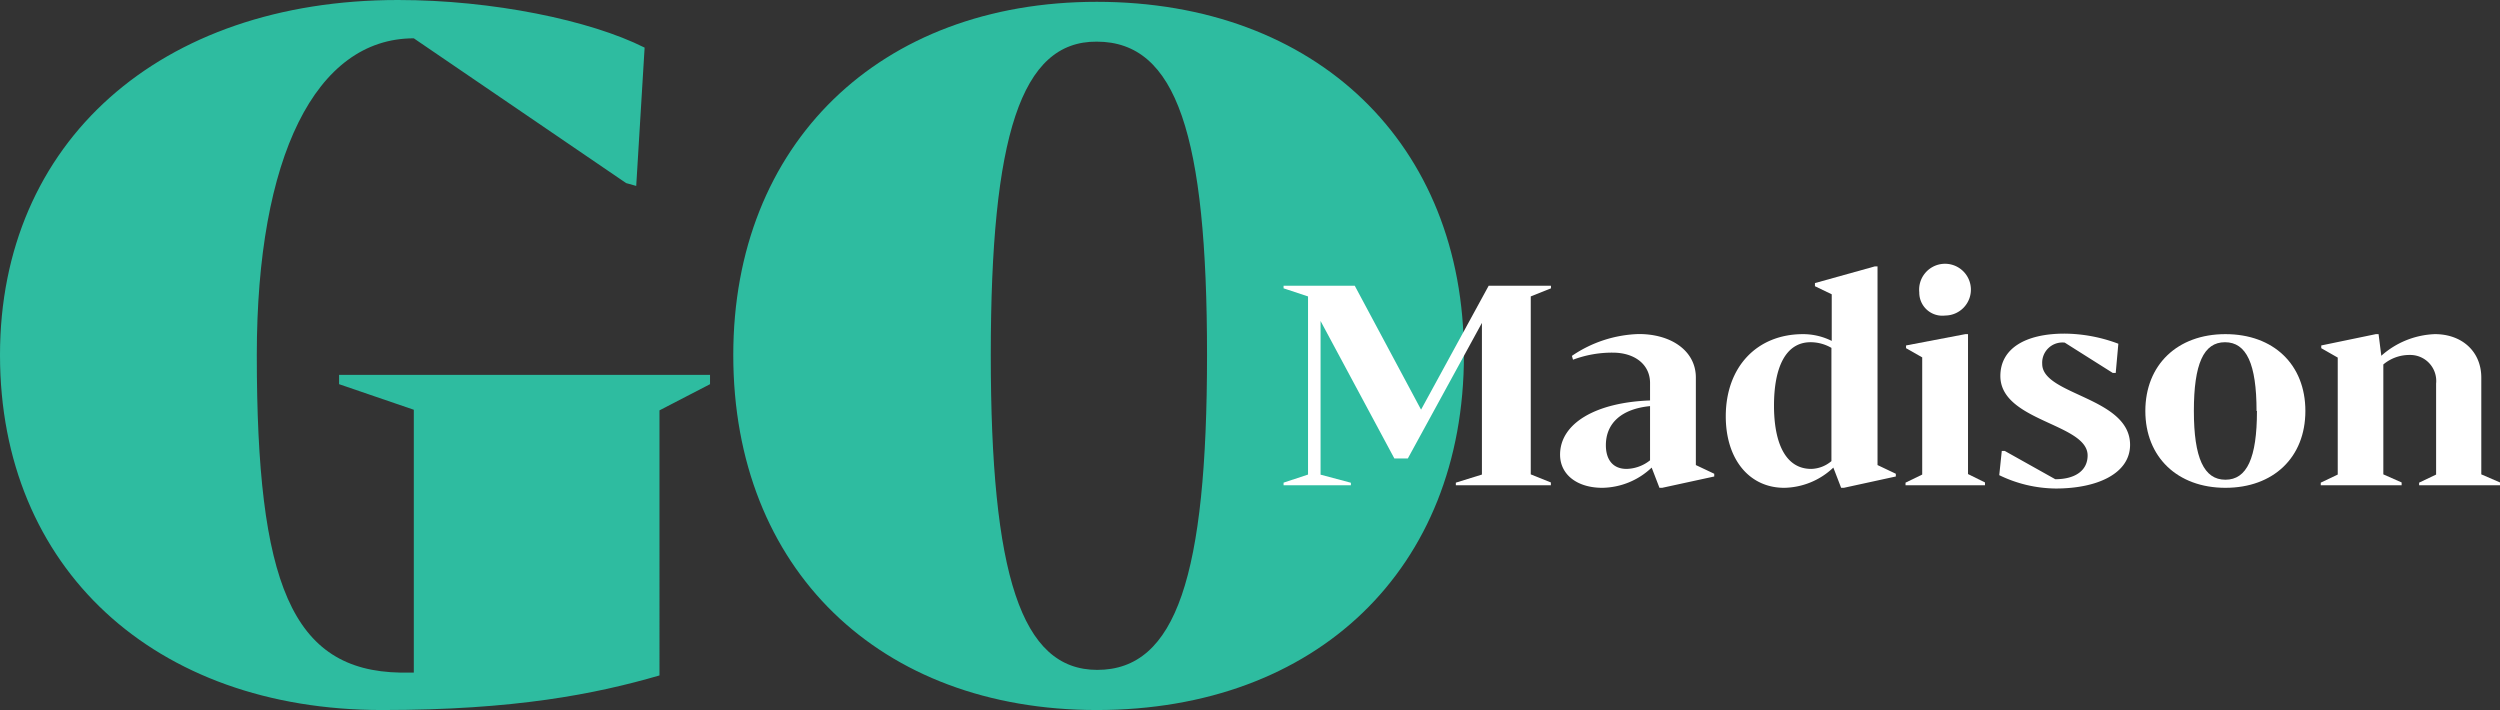
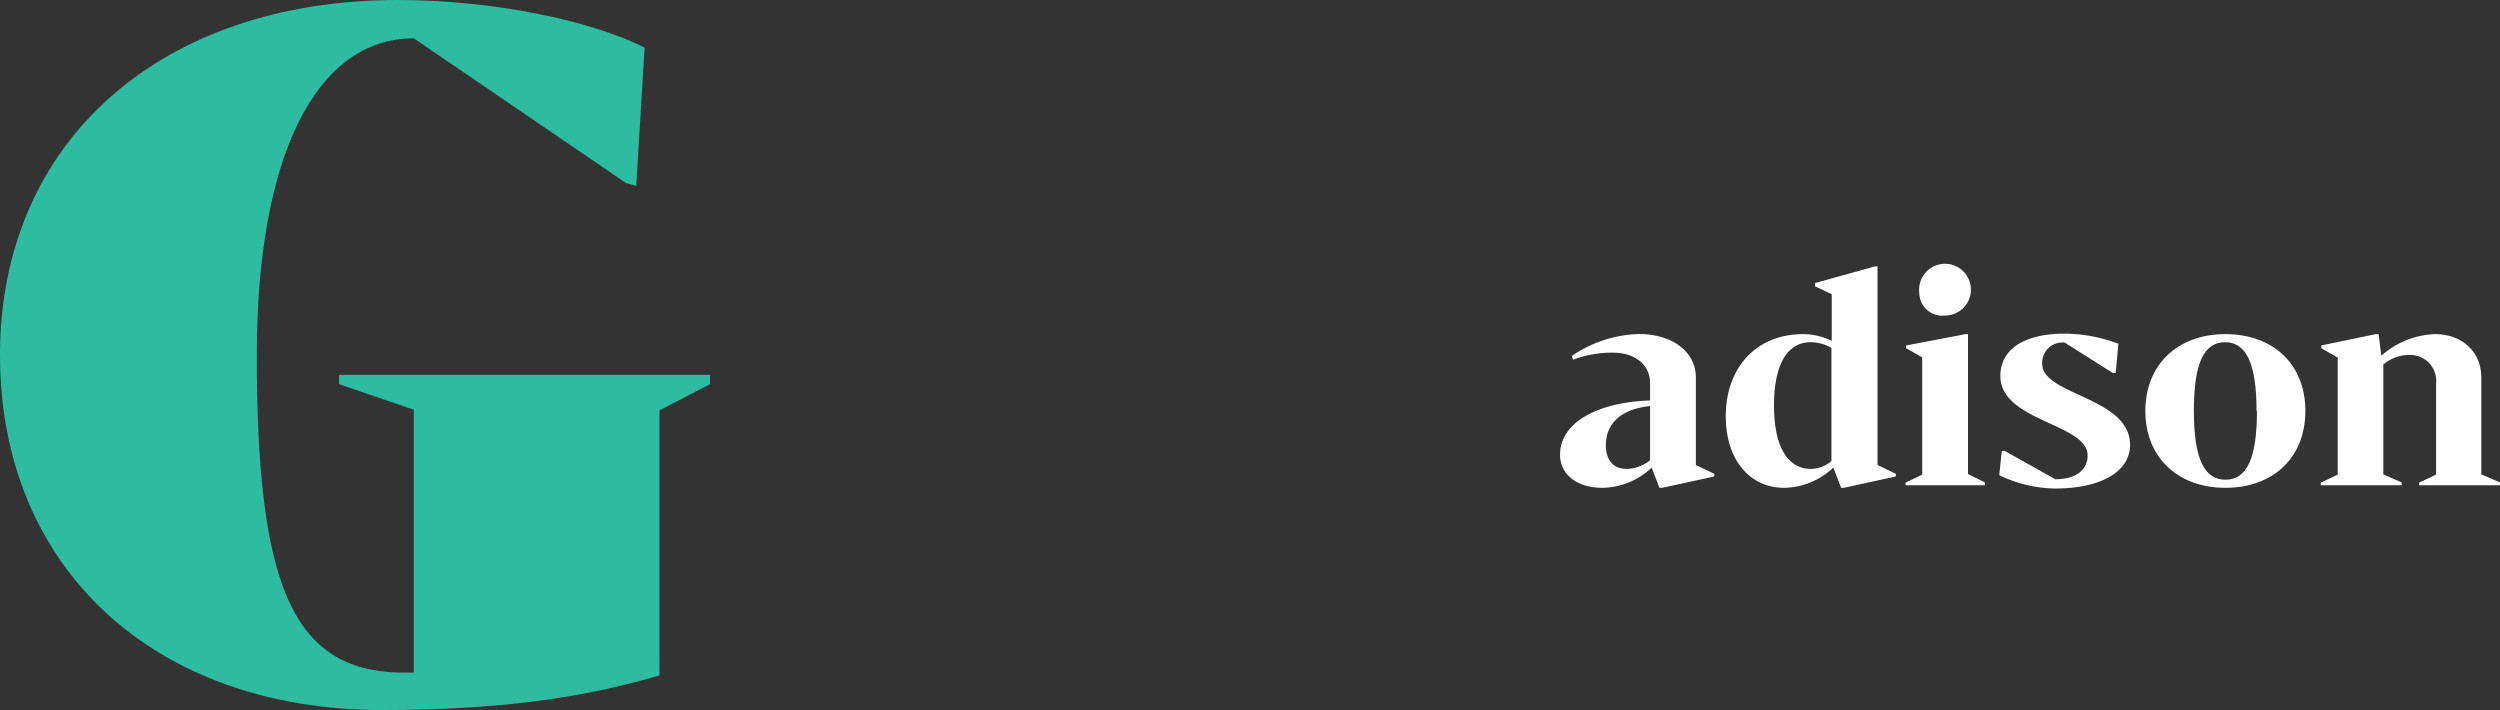
<svg xmlns="http://www.w3.org/2000/svg" viewBox="0 0 247.28 70.23">
  <rect x="0" y="0" width="247.28" height="70.23" fill="#333333" stroke="none" />
  <defs>
    <style>.cls-1{isolation:isolate;}.cls-2{fill:#2ebca0;}.cls-3{fill:#fff;}</style>
  </defs>
  <title>GO-Madison</title>
  <g id="Layer_2" data-name="Layer 2">
    <g id="Layer_1-2" data-name="Layer 1">
      <g id="GO" class="cls-1">
        <g class="cls-1">
          <path class="cls-2" d="M70.23,38l-5,2.59V66.81c-6.38,1.85-14.32,3.42-27.45,3.42C15.25,70.23,0,56.18,0,35.12S15.8,0,39.37,0c9.33,0,19,2,24.39,4.71l-.83,13.68-1-.28-21-14.32c-9.71,0-15.53,11.73-15.53,31.33,0,22.54,3.42,31.23,14.23,31.41h1.3v-26L33.54,38v-.92H70.23Z" />
-           <path class="cls-2" d="M72.53,35.12C72.53,14.23,87,.18,108.48.18c21.72,0,36.32,14.05,36.32,34.94,0,21.16-14.6,35.11-36.32,35.11C87,70.23,72.53,56.28,72.53,35.12Zm46.86,0c0-21.72-3-31-10.91-31C101,4.07,98,13.4,98,35.12s3,31.14,10.53,31.14C116.34,66.26,119.39,56.92,119.39,35.12Z" />
        </g>
      </g>
      <g id="Wisconsin" class="cls-1">
        <g class="cls-1">
-           <path class="cls-3" d="M153.4,47.72V48H144v-.26l2.58-.8v-15l-7.33,13.41h-1.33l-7.3-13.6v15.2l3,.8V48h-6.66v-.26l2.42-.8V29.32l-2.42-.8v-.26H134l6.56,12.26,6.69-12.26h6.16v.26l-2,.8v17.6Z" />
          <path class="cls-3" d="M169.56,46.86v.27l-5.15,1.12h-.27l-.77-2a7.23,7.23,0,0,1-4.88,2c-2.5,0-4.18-1.31-4.18-3.28,0-3.09,3.52-5.17,8.9-5.36V37.88c0-1.79-1.47-3-3.7-3a11,11,0,0,0-3.92.7l-.11-.38a12.35,12.35,0,0,1,6.61-2.16c3.28,0,5.65,1.71,5.65,4.3V46Zm-8.67-.48a3.86,3.86,0,0,0,2.32-.85V40.17c-2.77.27-4.37,1.65-4.37,3.87C158.84,45.4,159.48,46.38,160.89,46.38Z" />
          <path class="cls-3" d="M187.52,46.86v.27l-5.14,1.12h-.27l-.77-2a7.22,7.22,0,0,1-4.86,2c-3.46,0-5.78-2.83-5.78-7.07,0-4.87,3.06-8.13,7.65-8.13a6.37,6.37,0,0,1,2.83.67V29.11l-1.66-.8V28l5.92-1.65h.27V46Zm-8.37-.48a3.2,3.2,0,0,0,2-.77V34.41a4.09,4.09,0,0,0-2.06-.56c-2.48,0-3.62,2.51-3.62,6.27S176.64,46.38,179.15,46.38Z" />
          <path class="cls-3" d="M196.34,47.72V48h-7.86v-.26l1.65-.8V35.35l-1.6-.91v-.27l5.87-1.12h.26V46.89Zm-6.5-18.8a2.56,2.56,0,1,1,2.56,2.29A2.28,2.28,0,0,1,189.84,28.92Z" />
          <path class="cls-3" d="M209.27,36.89l-.29,0-4.75-3A2,2,0,0,0,202,36c0,3.09,8.69,3.28,8.69,8,0,2.8-3.17,4.32-7.36,4.32A13,13,0,0,1,197.75,47L198,44.6l.29,0,5,2.8c2,0,3.2-.88,3.2-2.35,0-3.17-8.63-3.36-8.63-7.86,0-2.72,2.48-4.19,6.34-4.19a15.33,15.33,0,0,1,5.33,1Z" />
          <path class="cls-3" d="M212.2,40.65c0-4.56,3.17-7.6,7.92-7.6s7.91,3,7.91,7.6-3.17,7.6-7.91,7.6S212.2,45.21,212.2,40.65Zm11,0c0-4.66-1-6.8-3.12-6.8S217,36,217,40.65s1,6.8,3.12,6.8S223.24,45.32,223.24,40.65Z" />
          <path class="cls-3" d="M247.28,47.72V48h-8v-.26l1.68-.8v-9a2.57,2.57,0,0,0-2.61-2.83,4,4,0,0,0-2.61.94V46.92l1.81.8V48h-8v-.26l1.68-.8V35.37l-1.63-.93v-.27L235,33.05h.27l.27,2.14a8.41,8.41,0,0,1,5.3-2.14c2.67,0,4.59,1.71,4.59,4.3v9.57Z" />
        </g>
      </g>
    </g>
  </g>
</svg>